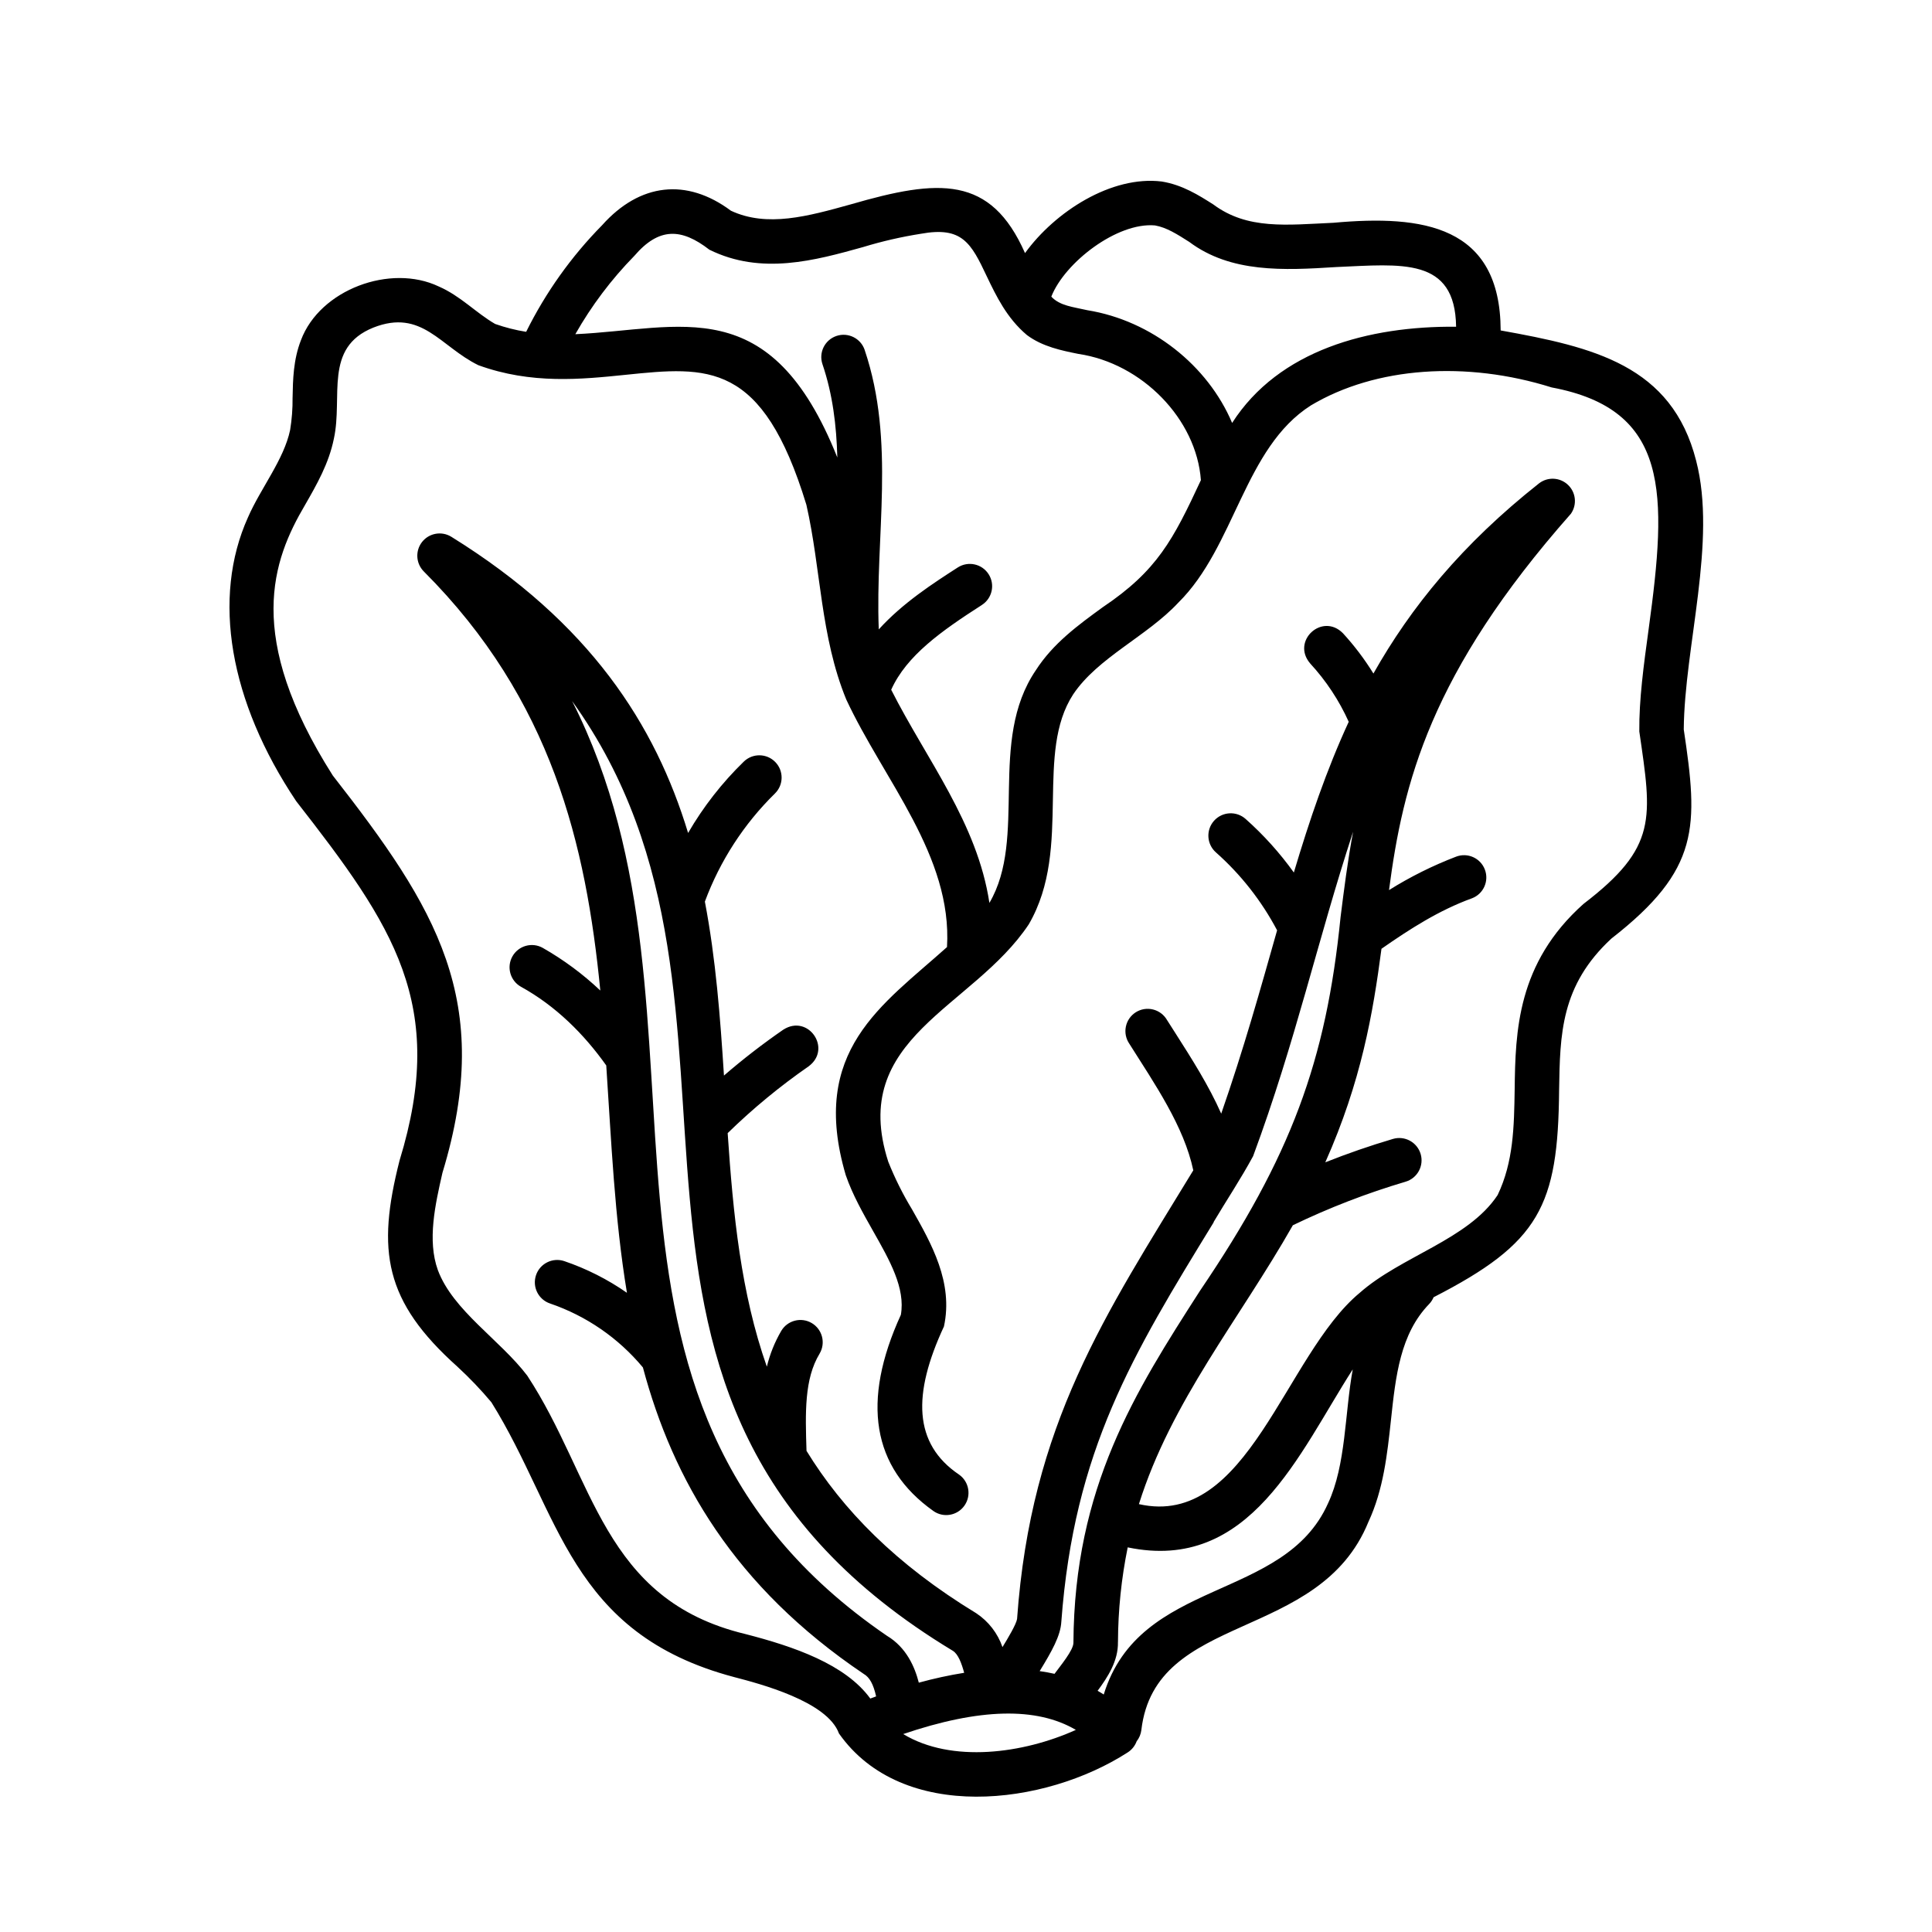
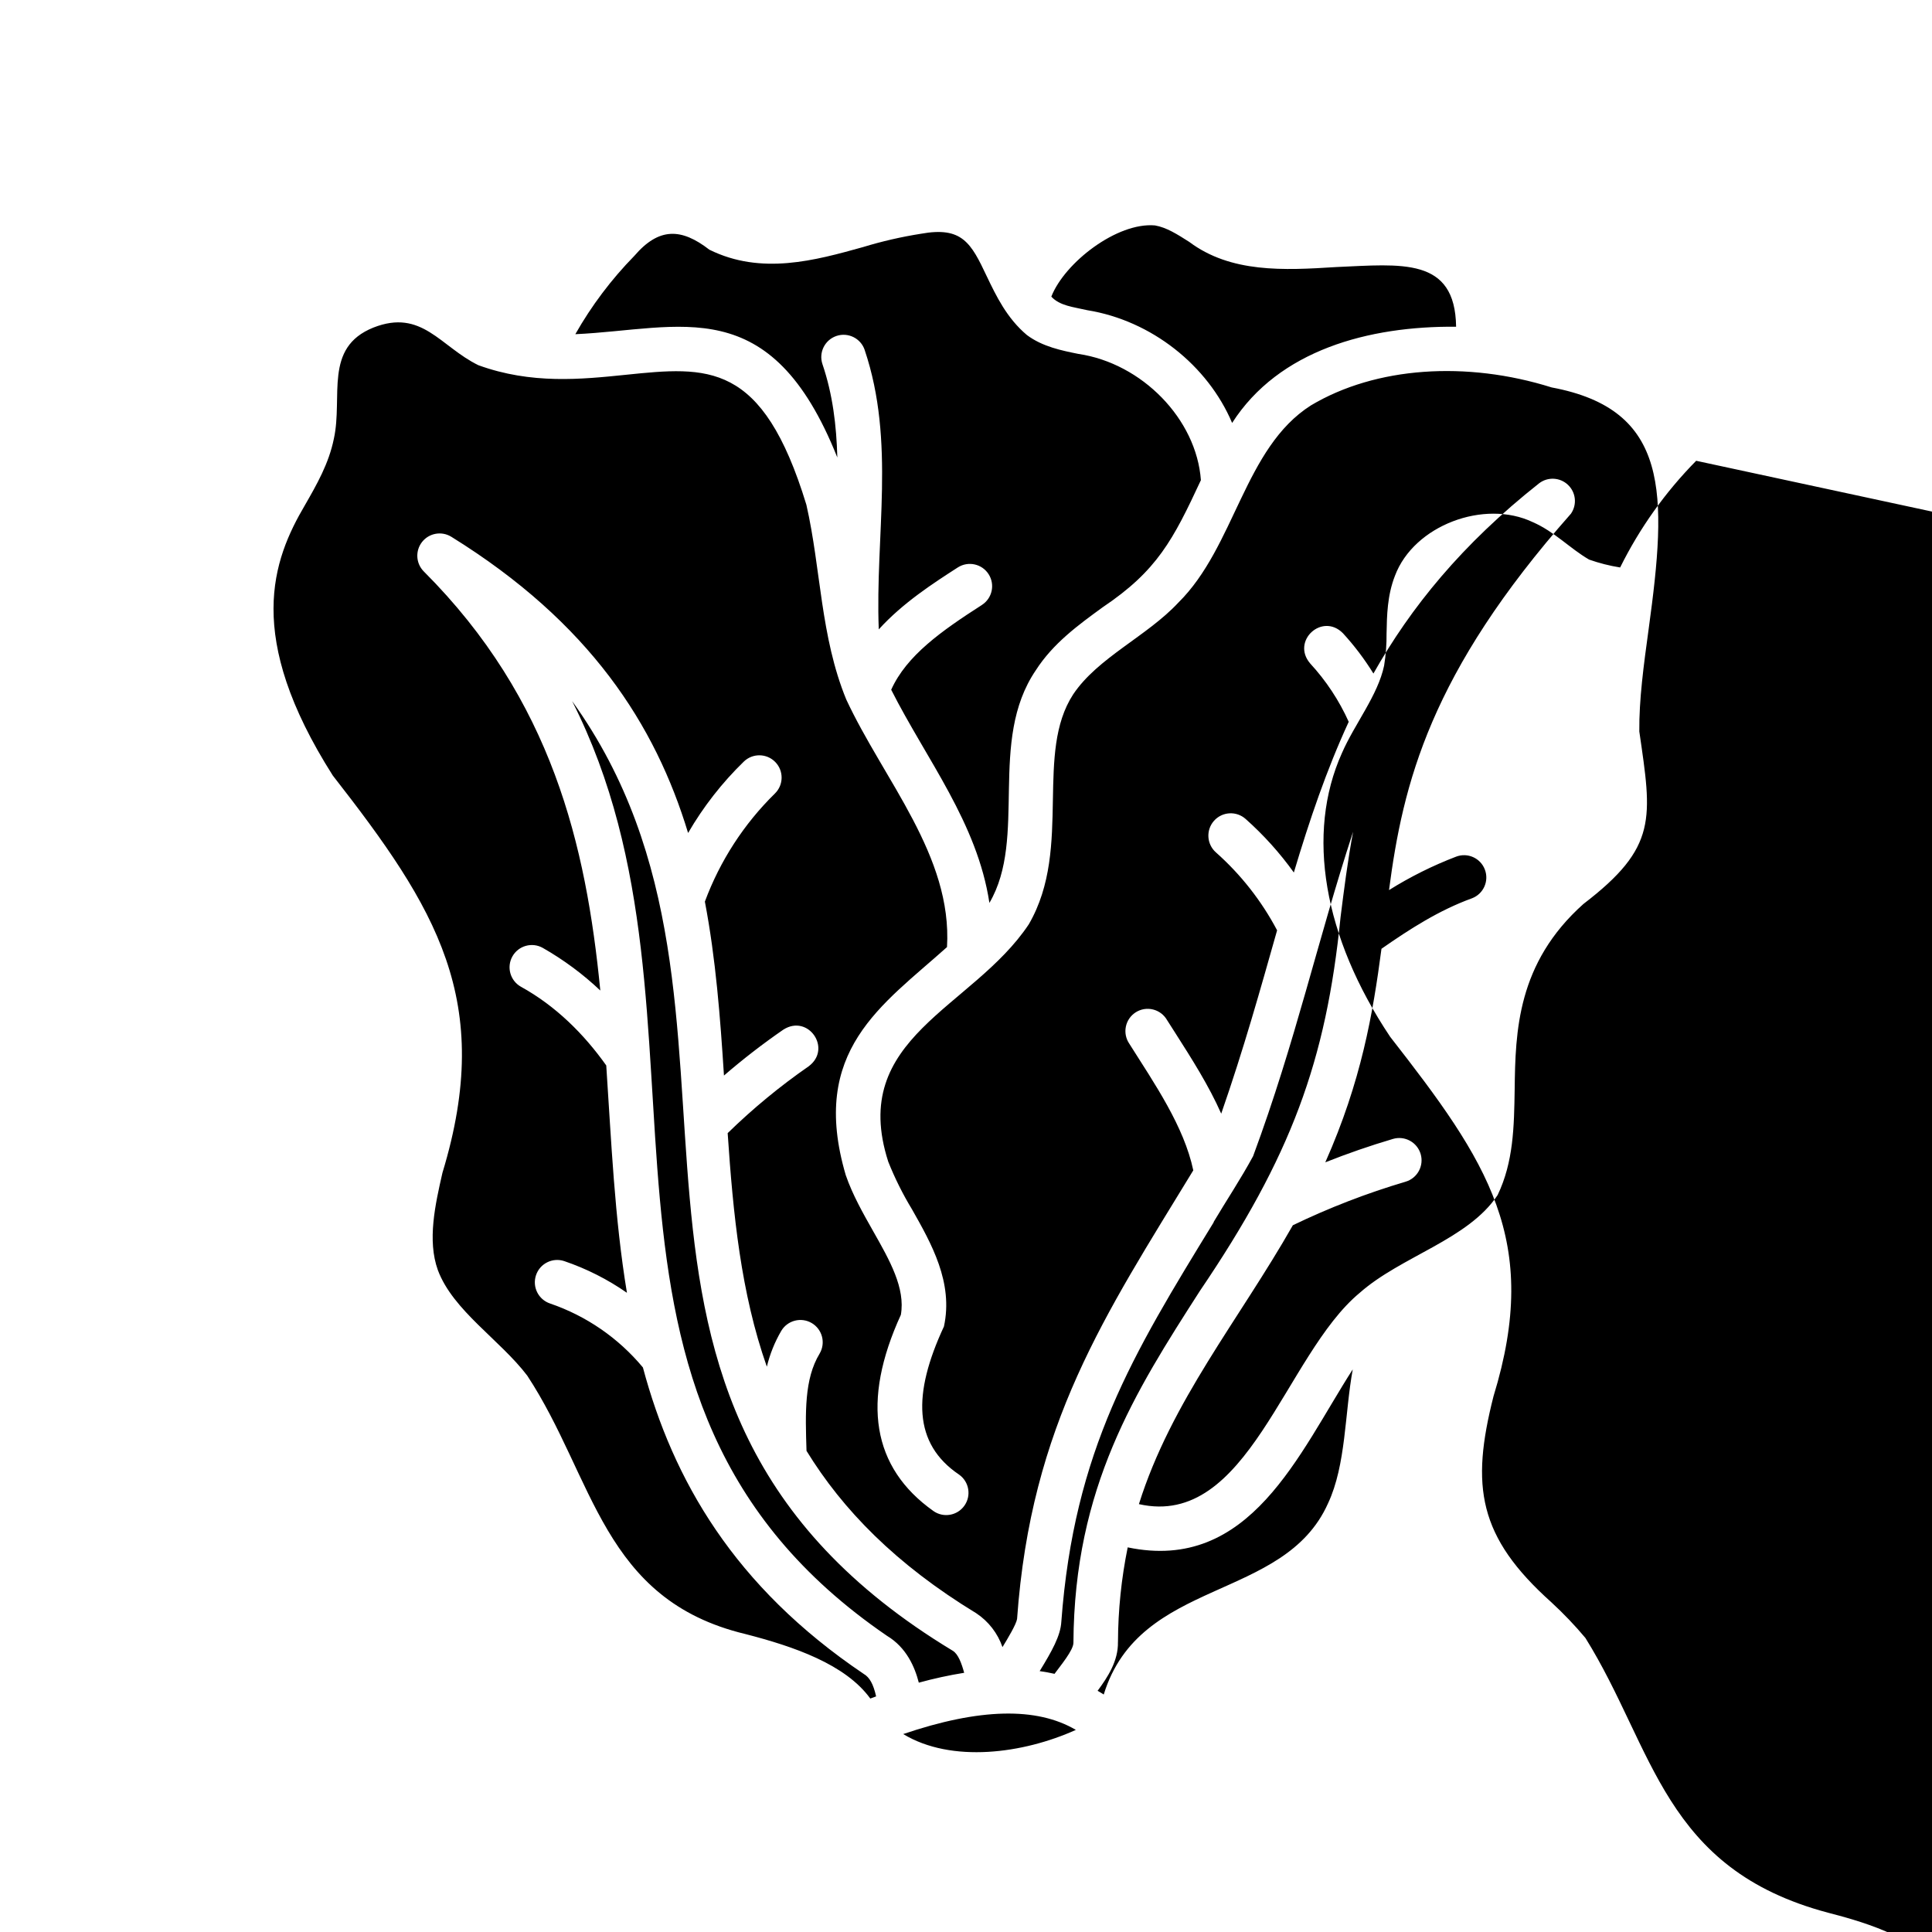
<svg xmlns="http://www.w3.org/2000/svg" fill="#000000" width="800px" height="800px" version="1.1" viewBox="144 144 512 512">
-   <path d="m593.5 266.11c-6.445-25.309-27.207-30.121-51.809-34.539-0.078-27.848-20.664-30.672-44.281-28.535-12.398 0.562-22.809 1.898-31.871-4.852-3.828-2.43-8.176-5.195-13.668-6.082-13.293-1.633-28.262 7.961-36.23 18.973-9.113-20.664-22.84-19.68-46.09-12.941-11.445 3.188-22.258 6.188-31.844 1.711-11.73-8.738-24.129-7.352-34.125 3.816v0.004c-8.176 8.293-14.973 17.836-20.145 28.27h0.004c-2.801-0.445-5.555-1.145-8.227-2.086-5.098-2.953-9.152-7.41-14.938-9.93-12.793-6.102-31.488 0.809-36.516 14.219-2.035 5.188-2.137 10.527-2.223 15.242l-0.004 0.004c0.035 2.867-0.184 5.738-0.648 8.57-1.652 7.871-7.805 15.418-11.188 23.191-9.586 21.305-4.922 48.699 12.793 75.168 25.801 33.062 40.09 53.902 27.387 95.262-6.07 23.883-4.074 37.234 15.379 54.641h-0.004c3.191 2.941 6.191 6.082 8.977 9.406 18.312 29.371 20.547 61.203 64.312 72.816 6.75 1.762 24.699 6.426 27.789 14.945 16.727 23.793 54.555 19.207 76.527 5.019v0.004c1.09-0.703 1.922-1.738 2.371-2.953 0.676-0.852 1.105-1.875 1.238-2.953 3.68-31.578 47.113-23.055 60.18-55.191 3.984-8.57 4.988-17.898 5.965-26.922 1.258-11.758 2.449-22.867 10.137-30.82 0.496-0.52 0.891-1.129 1.172-1.789 28.074-14.395 32.984-24.137 33.258-54.84 0.234-14.898 0.434-27.77 13.855-40.207 23.559-18.352 23.035-29.676 19.18-55.418 0.176-21.934 8.832-49.871 3.285-71.203zm-143.4-62.367c3.031 0.531 5.824 2.301 9.055 4.359 11.012 8.246 25.012 7.559 38.898 6.672 17.375-0.746 31.582-2.715 31.828 15.812-23.125-0.207-46.965 6.16-59.355 25.496-6.453-15.242-21.371-27.129-38.375-29.875-3.789-0.875-7.254-1.152-9.543-3.59 3.551-9.055 17.465-19.781 27.492-18.875zm-137.99 8.059c6.516-7.586 12.438-7.391 19.875-1.633 13.777 6.82 28.074 2.832 40.719-0.688 5.031-1.535 10.164-2.715 15.363-3.535 10.883-1.969 13.254 2.383 17.457 11.316 2.488 5.188 5.305 11.059 10.617 15.527 4.152 3.109 9.297 4.121 13.637 5 16.848 2.481 31.301 17.258 32.473 33.457-7.359 15.805-11.551 23.961-26.027 33.684-6.465 4.703-13.145 9.566-17.711 16.68-12.793 18.793-2.137 44.367-12.309 61.668-3.219-21.227-16.66-37.961-26.027-56.492 4.094-9.082 13.324-15.578 24.039-22.465l-0.004-0.004c2.746-1.762 3.539-5.418 1.777-8.16-1.762-2.746-5.418-3.539-8.164-1.777-6.523 4.203-14.582 9.398-20.941 16.414-0.984-24.816 4.496-49.613-3.738-74.055h0.004c-1.043-3.09-4.394-4.75-7.484-3.707-3.09 1.043-4.75 4.394-3.703 7.484 2.707 7.969 3.711 16.215 3.938 24.727-17.711-44.406-41.484-33.949-69.43-32.68l-0.004 0.004c4.297-7.57 9.555-14.547 15.645-20.766zm66.914 365.68c-92.191-63.055-40.426-163.09-83.406-247.69 59.297 82.441-9.84 184.82 100.9 251.69 1.426 0.895 2.301 3.285 3 5.824h0.004c-4.055 0.652-8.066 1.527-12.027 2.617-1.051-4.102-3.246-9.316-8.469-12.438zm86.594-109.63c3.305-5.57 7.144-11.324 10.469-17.457 11.285-30.453 17.082-57.238 26.5-85.973-1.445 7.723-2.391 15.203-3.324 22.633-3.824 38.121-13.094 63.402-37.277 99.051-17.102 26.637-33.297 51.984-33.516 93.242 0 1.969-3.387 6.023-5.008 8.234-1.258-0.285-2.566-0.531-3.938-0.719 3.227-5.273 5.531-9.34 5.738-13.078 3.383-45.465 18.91-70.832 40.391-105.88zm-82.281 135.7c20.27-6.887 35.426-7.211 45.777-1.113-13.98 6.309-32.941 8.848-45.742 1.113zm112.61-61.156c-11.699 26.195-49.859 19.562-59.445 50.668-0.531-0.344-1.074-0.68-1.625-0.984 2.668-3.602 5.5-7.922 5.391-12.941h0.008c0.031-8.422 0.895-16.82 2.578-25.07 32.473 6.781 45.363-24.953 59.641-47.172-2.137 11.598-1.754 25.266-6.547 35.5zm84.977-231.79c-1.328 9.691-2.578 18.844-2.488 27.246 3.344 23.047 4.922 30.613-14.809 45.707-17.555 15.684-18.035 33.723-18.223 49.199-0.156 9.84-0.305 19.16-4.516 27.945-7.805 11.809-25.586 16.215-36.555 25.918-19.875 16.48-29.598 62.535-58.508 55.988 8.562-27.258 26.566-48.855 40.805-73.918v0.008c9.629-4.644 19.613-8.5 29.863-11.535 3.129-0.922 4.918-4.211 3.996-7.34-0.926-3.129-4.211-4.918-7.34-3.996-6.062 1.789-12.055 3.867-17.93 6.199 9.543-21.453 12.625-39.43 14.887-56.59 7.5-5.227 15.223-10.203 23.988-13.383h0.004c3.047-1.164 4.57-4.578 3.402-7.625-1.164-3.047-4.578-4.57-7.625-3.402-6.195 2.371-12.145 5.336-17.77 8.855 3.699-28.289 10.883-57.496 48.215-99.75 1.656-2.391 1.324-5.629-0.781-7.633-2.102-2.008-5.352-2.184-7.66-0.418-20.418 16.137-34.008 32.867-43.906 50.41v0.004c-2.352-3.809-5.055-7.383-8.078-10.68-5.492-5.559-13.777 2.066-8.688 8h-0.004c4.219 4.574 7.672 9.797 10.223 15.469-5.902 12.793-10.41 26.098-14.543 39.941-3.723-5.195-8.012-9.957-12.789-14.199-2.445-2.172-6.191-1.953-8.367 0.492-2.172 2.445-1.953 6.191 0.492 8.363 6.606 5.859 12.102 12.859 16.227 20.664-4.488 15.824-8.797 31.301-14.809 48.582-3.316-7.488-7.785-14.496-12.152-21.344l-2.223-3.484c-0.805-1.391-2.141-2.394-3.699-2.777-1.559-0.387-3.207-0.117-4.566 0.738-1.355 0.859-2.309 2.231-2.629 3.805-0.324 1.574 0.008 3.211 0.914 4.531 6.711 10.629 14.484 21.875 16.953 33.555-23.293 38.238-43.012 67.199-46.699 118.89-0.207 1.398-2.5 5.234-3.867 7.457v0.004c-1.266-3.672-3.707-6.824-6.945-8.973-21.305-12.961-35.426-27.445-44.988-43.039-0.324-10.145-0.602-19.051 3.473-25.77v-0.004c1.656-2.809 0.723-6.43-2.086-8.09-2.809-1.656-6.43-0.723-8.09 2.086-1.723 2.957-3.008 6.148-3.809 9.477-6.887-19.57-8.934-40.434-10.383-61.902h0.004c6.648-6.488 13.828-12.41 21.461-17.703 6.277-4.664-0.117-13.934-6.699-9.723h-0.004c-5.465 3.766-10.719 7.832-15.742 12.172-0.984-15.391-2.156-30.879-5.059-46.102v0.004c4.004-10.793 10.336-20.57 18.551-28.637 2.336-2.273 2.387-6.012 0.113-8.348-2.277-2.34-6.016-2.387-8.352-0.113-5.762 5.598-10.727 11.961-14.758 18.91-8.688-28.652-25.988-55.715-62.758-78.504h-0.004c-2.547-1.566-5.863-0.98-7.723 1.363-1.855 2.344-1.668 5.707 0.441 7.828 33.996 34.008 43 72.48 46.781 111.06v0.004c-4.609-4.359-9.723-8.148-15.234-11.289-2.836-1.605-6.441-0.613-8.051 2.227-1.605 2.836-0.609 6.438 2.227 8.047 9.25 5.098 16.727 12.555 22.633 20.871 1.348 20.094 2.184 40.344 5.481 60.25-5.113-3.562-10.703-6.387-16.602-8.395-3.102-1.039-6.457 0.633-7.496 3.731-1.043 3.102 0.629 6.457 3.727 7.5 9.602 3.281 18.113 9.145 24.602 16.945 7.969 29.777 24.156 58.055 58.508 81.211 1.555 0.895 2.559 2.688 3.297 5.965l-1.543 0.57c-6.602-9.082-20.203-13.777-33.133-17.102-37.953-9.113-39.941-41.328-57.781-68.477-7.211-9.484-19.68-17.23-23.684-27.957-2.844-7.871-0.707-17.367 1.211-25.789 13.883-45.617-1.711-70.246-29.059-105.29-23.48-36.953-15.953-57.098-7.359-71.688 3.102-5.402 6.309-10.98 7.644-17.555 2.461-11.168-2.785-24.137 10.469-29.461 12.871-5.066 17.711 5.027 27.828 9.969 14.031 5.106 27.305 3.75 39.016 2.547 21.836-2.242 36.262-3.719 47.91 34.441 3.879 17.004 3.699 34.844 10.559 51.582 9.996 21.453 28.152 41.484 26.707 65.633-17.18 15.418-36.555 27.406-26.832 60.438 1.812 5.254 4.606 10.145 7.273 14.867 4.398 7.754 8.562 15.094 7.332 22.148-10.52 22.984-7.617 40.473 8.609 51.984h-0.004c2.66 1.887 6.344 1.258 8.23-1.402 1.887-2.66 1.258-6.344-1.402-8.23-12.145-8.188-12.367-21.324-4.016-39.262 2.527-11.641-3.316-21.965-8.48-31.066-2.438-4.016-4.535-8.23-6.277-12.594-10.629-32.953 22.336-40.539 37.234-62.906 5.992-10.32 6.199-21.824 6.394-32.953 0.188-10.422 0.355-20.262 5.363-27.977 6.523-9.77 19.562-15.398 27.887-24.336 15.066-14.879 17.438-41.023 35.141-52.27 17.172-10.242 41.191-11.855 63.793-4.754 31.348 5.867 30.629 28.066 25.711 63.934z" />
+   <path d="m593.5 266.11v0.004c-8.176 8.293-14.973 17.836-20.145 28.27h0.004c-2.801-0.445-5.555-1.145-8.227-2.086-5.098-2.953-9.152-7.41-14.938-9.93-12.793-6.102-31.488 0.809-36.516 14.219-2.035 5.188-2.137 10.527-2.223 15.242l-0.004 0.004c0.035 2.867-0.184 5.738-0.648 8.57-1.652 7.871-7.805 15.418-11.188 23.191-9.586 21.305-4.922 48.699 12.793 75.168 25.801 33.062 40.09 53.902 27.387 95.262-6.07 23.883-4.074 37.234 15.379 54.641h-0.004c3.191 2.941 6.191 6.082 8.977 9.406 18.312 29.371 20.547 61.203 64.312 72.816 6.75 1.762 24.699 6.426 27.789 14.945 16.727 23.793 54.555 19.207 76.527 5.019v0.004c1.09-0.703 1.922-1.738 2.371-2.953 0.676-0.852 1.105-1.875 1.238-2.953 3.68-31.578 47.113-23.055 60.18-55.191 3.984-8.57 4.988-17.898 5.965-26.922 1.258-11.758 2.449-22.867 10.137-30.82 0.496-0.52 0.891-1.129 1.172-1.789 28.074-14.395 32.984-24.137 33.258-54.84 0.234-14.898 0.434-27.77 13.855-40.207 23.559-18.352 23.035-29.676 19.18-55.418 0.176-21.934 8.832-49.871 3.285-71.203zm-143.4-62.367c3.031 0.531 5.824 2.301 9.055 4.359 11.012 8.246 25.012 7.559 38.898 6.672 17.375-0.746 31.582-2.715 31.828 15.812-23.125-0.207-46.965 6.16-59.355 25.496-6.453-15.242-21.371-27.129-38.375-29.875-3.789-0.875-7.254-1.152-9.543-3.59 3.551-9.055 17.465-19.781 27.492-18.875zm-137.99 8.059c6.516-7.586 12.438-7.391 19.875-1.633 13.777 6.82 28.074 2.832 40.719-0.688 5.031-1.535 10.164-2.715 15.363-3.535 10.883-1.969 13.254 2.383 17.457 11.316 2.488 5.188 5.305 11.059 10.617 15.527 4.152 3.109 9.297 4.121 13.637 5 16.848 2.481 31.301 17.258 32.473 33.457-7.359 15.805-11.551 23.961-26.027 33.684-6.465 4.703-13.145 9.566-17.711 16.68-12.793 18.793-2.137 44.367-12.309 61.668-3.219-21.227-16.66-37.961-26.027-56.492 4.094-9.082 13.324-15.578 24.039-22.465l-0.004-0.004c2.746-1.762 3.539-5.418 1.777-8.16-1.762-2.746-5.418-3.539-8.164-1.777-6.523 4.203-14.582 9.398-20.941 16.414-0.984-24.816 4.496-49.613-3.738-74.055h0.004c-1.043-3.09-4.394-4.75-7.484-3.707-3.09 1.043-4.75 4.394-3.703 7.484 2.707 7.969 3.711 16.215 3.938 24.727-17.711-44.406-41.484-33.949-69.43-32.68l-0.004 0.004c4.297-7.57 9.555-14.547 15.645-20.766zm66.914 365.68c-92.191-63.055-40.426-163.09-83.406-247.69 59.297 82.441-9.84 184.82 100.9 251.69 1.426 0.895 2.301 3.285 3 5.824h0.004c-4.055 0.652-8.066 1.527-12.027 2.617-1.051-4.102-3.246-9.316-8.469-12.438zm86.594-109.63c3.305-5.57 7.144-11.324 10.469-17.457 11.285-30.453 17.082-57.238 26.5-85.973-1.445 7.723-2.391 15.203-3.324 22.633-3.824 38.121-13.094 63.402-37.277 99.051-17.102 26.637-33.297 51.984-33.516 93.242 0 1.969-3.387 6.023-5.008 8.234-1.258-0.285-2.566-0.531-3.938-0.719 3.227-5.273 5.531-9.34 5.738-13.078 3.383-45.465 18.91-70.832 40.391-105.88zm-82.281 135.7c20.27-6.887 35.426-7.211 45.777-1.113-13.98 6.309-32.941 8.848-45.742 1.113zm112.61-61.156c-11.699 26.195-49.859 19.562-59.445 50.668-0.531-0.344-1.074-0.68-1.625-0.984 2.668-3.602 5.5-7.922 5.391-12.941h0.008c0.031-8.422 0.895-16.82 2.578-25.07 32.473 6.781 45.363-24.953 59.641-47.172-2.137 11.598-1.754 25.266-6.547 35.5zm84.977-231.79c-1.328 9.691-2.578 18.844-2.488 27.246 3.344 23.047 4.922 30.613-14.809 45.707-17.555 15.684-18.035 33.723-18.223 49.199-0.156 9.84-0.305 19.16-4.516 27.945-7.805 11.809-25.586 16.215-36.555 25.918-19.875 16.48-29.598 62.535-58.508 55.988 8.562-27.258 26.566-48.855 40.805-73.918v0.008c9.629-4.644 19.613-8.5 29.863-11.535 3.129-0.922 4.918-4.211 3.996-7.34-0.926-3.129-4.211-4.918-7.34-3.996-6.062 1.789-12.055 3.867-17.93 6.199 9.543-21.453 12.625-39.43 14.887-56.59 7.5-5.227 15.223-10.203 23.988-13.383h0.004c3.047-1.164 4.57-4.578 3.402-7.625-1.164-3.047-4.578-4.57-7.625-3.402-6.195 2.371-12.145 5.336-17.77 8.855 3.699-28.289 10.883-57.496 48.215-99.75 1.656-2.391 1.324-5.629-0.781-7.633-2.102-2.008-5.352-2.184-7.66-0.418-20.418 16.137-34.008 32.867-43.906 50.41v0.004c-2.352-3.809-5.055-7.383-8.078-10.68-5.492-5.559-13.777 2.066-8.688 8h-0.004c4.219 4.574 7.672 9.797 10.223 15.469-5.902 12.793-10.41 26.098-14.543 39.941-3.723-5.195-8.012-9.957-12.789-14.199-2.445-2.172-6.191-1.953-8.367 0.492-2.172 2.445-1.953 6.191 0.492 8.363 6.606 5.859 12.102 12.859 16.227 20.664-4.488 15.824-8.797 31.301-14.809 48.582-3.316-7.488-7.785-14.496-12.152-21.344l-2.223-3.484c-0.805-1.391-2.141-2.394-3.699-2.777-1.559-0.387-3.207-0.117-4.566 0.738-1.355 0.859-2.309 2.231-2.629 3.805-0.324 1.574 0.008 3.211 0.914 4.531 6.711 10.629 14.484 21.875 16.953 33.555-23.293 38.238-43.012 67.199-46.699 118.89-0.207 1.398-2.5 5.234-3.867 7.457v0.004c-1.266-3.672-3.707-6.824-6.945-8.973-21.305-12.961-35.426-27.445-44.988-43.039-0.324-10.145-0.602-19.051 3.473-25.77v-0.004c1.656-2.809 0.723-6.43-2.086-8.09-2.809-1.656-6.43-0.723-8.09 2.086-1.723 2.957-3.008 6.148-3.809 9.477-6.887-19.57-8.934-40.434-10.383-61.902h0.004c6.648-6.488 13.828-12.41 21.461-17.703 6.277-4.664-0.117-13.934-6.699-9.723h-0.004c-5.465 3.766-10.719 7.832-15.742 12.172-0.984-15.391-2.156-30.879-5.059-46.102v0.004c4.004-10.793 10.336-20.57 18.551-28.637 2.336-2.273 2.387-6.012 0.113-8.348-2.277-2.34-6.016-2.387-8.352-0.113-5.762 5.598-10.727 11.961-14.758 18.91-8.688-28.652-25.988-55.715-62.758-78.504h-0.004c-2.547-1.566-5.863-0.98-7.723 1.363-1.855 2.344-1.668 5.707 0.441 7.828 33.996 34.008 43 72.48 46.781 111.06v0.004c-4.609-4.359-9.723-8.148-15.234-11.289-2.836-1.605-6.441-0.613-8.051 2.227-1.605 2.836-0.609 6.438 2.227 8.047 9.25 5.098 16.727 12.555 22.633 20.871 1.348 20.094 2.184 40.344 5.481 60.25-5.113-3.562-10.703-6.387-16.602-8.395-3.102-1.039-6.457 0.633-7.496 3.731-1.043 3.102 0.629 6.457 3.727 7.5 9.602 3.281 18.113 9.145 24.602 16.945 7.969 29.777 24.156 58.055 58.508 81.211 1.555 0.895 2.559 2.688 3.297 5.965l-1.543 0.57c-6.602-9.082-20.203-13.777-33.133-17.102-37.953-9.113-39.941-41.328-57.781-68.477-7.211-9.484-19.68-17.23-23.684-27.957-2.844-7.871-0.707-17.367 1.211-25.789 13.883-45.617-1.711-70.246-29.059-105.29-23.48-36.953-15.953-57.098-7.359-71.688 3.102-5.402 6.309-10.98 7.644-17.555 2.461-11.168-2.785-24.137 10.469-29.461 12.871-5.066 17.711 5.027 27.828 9.969 14.031 5.106 27.305 3.75 39.016 2.547 21.836-2.242 36.262-3.719 47.91 34.441 3.879 17.004 3.699 34.844 10.559 51.582 9.996 21.453 28.152 41.484 26.707 65.633-17.18 15.418-36.555 27.406-26.832 60.438 1.812 5.254 4.606 10.145 7.273 14.867 4.398 7.754 8.562 15.094 7.332 22.148-10.52 22.984-7.617 40.473 8.609 51.984h-0.004c2.66 1.887 6.344 1.258 8.23-1.402 1.887-2.66 1.258-6.344-1.402-8.23-12.145-8.188-12.367-21.324-4.016-39.262 2.527-11.641-3.316-21.965-8.48-31.066-2.438-4.016-4.535-8.23-6.277-12.594-10.629-32.953 22.336-40.539 37.234-62.906 5.992-10.32 6.199-21.824 6.394-32.953 0.188-10.422 0.355-20.262 5.363-27.977 6.523-9.77 19.562-15.398 27.887-24.336 15.066-14.879 17.438-41.023 35.141-52.27 17.172-10.242 41.191-11.855 63.793-4.754 31.348 5.867 30.629 28.066 25.711 63.934z" />
</svg>